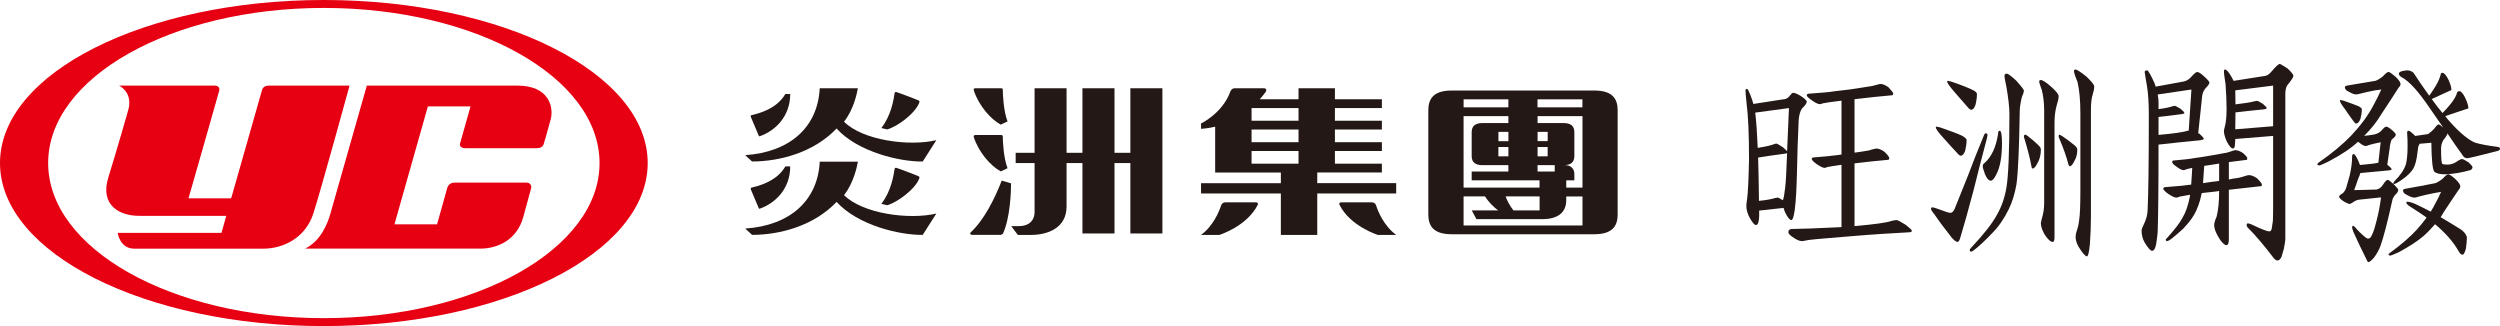
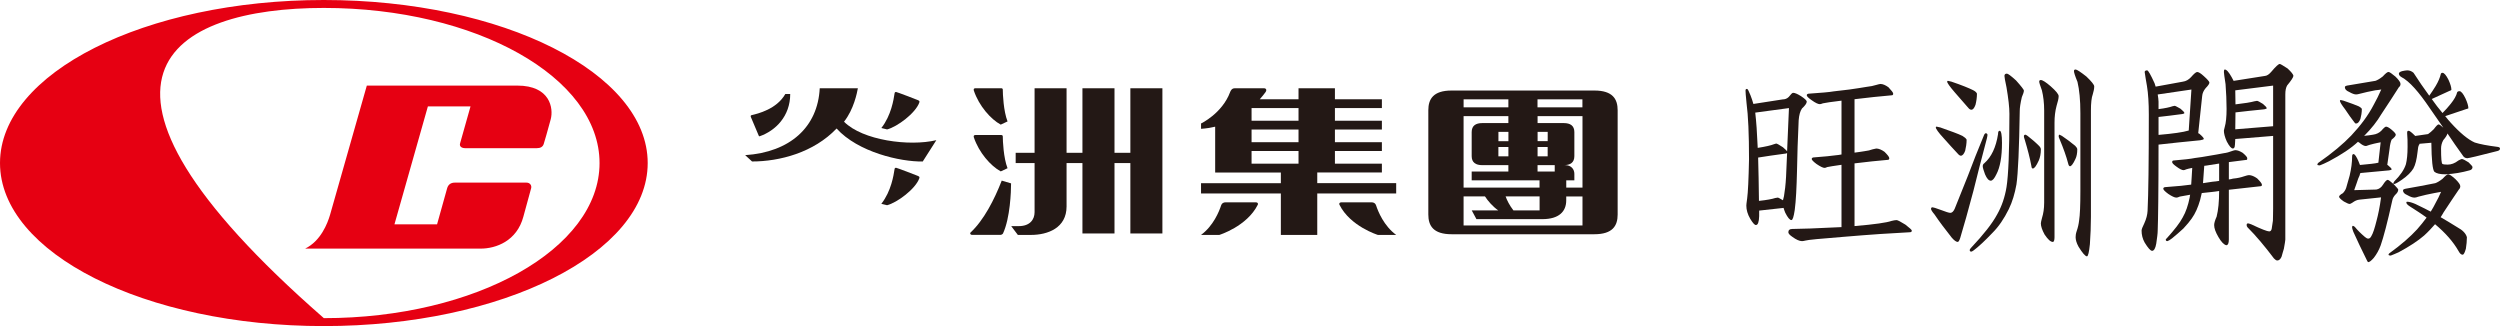
<svg xmlns="http://www.w3.org/2000/svg" width="391" height="51" viewBox="0 0 391 51" fill="none">
  <g clip-path="url(#clip0_2388_1247)">
    <path d="M273.776 14.903C273.937 15.322 274.1 15.774 274.229 16.258L278.79 15.549C279.179 15.549 279.501 15.42 279.76 15.161C280.084 14.742 280.31 14.515 280.44 14.515C280.73 14.515 281.151 14.709 281.669 15.032C282.252 15.42 282.574 15.71 282.574 15.903C282.574 16.162 282.315 16.516 281.83 16.968C281.539 17.388 281.377 18 281.312 18.807C281.182 21.711 281.086 24.323 281.053 26.678C280.988 29.324 280.892 31.388 280.697 32.84C280.536 33.905 280.374 34.42 280.179 34.42C279.92 34.42 279.596 34.033 279.209 33.259C279.08 32.969 279.015 32.711 278.95 32.517C277.527 32.678 276.266 32.807 275.133 32.936V33.808C275.101 34.743 274.939 35.194 274.615 35.194C274.421 35.194 274.13 34.871 273.741 34.227C273.321 33.518 273.127 32.807 273.127 32.163C273.127 32.066 273.158 31.679 273.256 31.033C273.386 30.097 273.482 28.065 273.547 24.904C273.547 20.969 273.418 18.065 273.158 16.13C273.032 14.968 273 14.323 273 14.161C273 13.999 273.065 13.903 273.226 13.903C273.356 13.903 273.517 14.257 273.776 14.903ZM277.463 22.548C277.658 22.483 277.754 22.451 277.787 22.451C277.917 22.451 278.272 22.645 278.855 23.033C279.211 23.356 279.438 23.549 279.501 23.678C279.631 20.679 279.727 18.421 279.792 16.904L274.52 17.613C274.681 18.968 274.811 20.806 274.908 23.129C276.138 22.935 276.978 22.741 277.463 22.548ZM277.658 30.967C277.852 30.936 277.981 30.903 278.046 30.903C278.143 30.903 278.402 31.063 278.855 31.322C278.887 31.161 278.951 30.934 279.016 30.677C279.146 29.904 279.275 28.903 279.34 27.644C279.405 26.29 279.437 25.064 279.501 23.934C279.405 23.999 279.307 24.03 279.177 24.03C277.624 24.224 276.234 24.449 274.972 24.643C275.037 26.643 275.068 28.902 275.101 31.418C276.331 31.289 277.171 31.128 277.656 30.966L277.658 30.967ZM295.352 13.646C295.837 14.162 296.096 14.484 296.096 14.646C296.096 14.84 296 14.904 295.87 14.904C294.058 15.065 292.118 15.259 290.048 15.517V23.872C290.631 23.808 291.148 23.712 291.601 23.647C292.119 23.582 292.54 23.486 292.862 23.357C293.186 23.292 293.38 23.228 293.445 23.228C293.834 23.228 294.286 23.422 294.739 23.744C295.224 24.228 295.483 24.551 295.483 24.745C295.483 24.939 295.387 25.003 295.224 25.003C293.639 25.132 291.925 25.326 290.048 25.552V35.358C293.186 35.099 295.126 34.809 295.839 34.551C296.129 34.486 296.388 34.422 296.614 34.422C296.809 34.422 297.261 34.68 298.005 35.132C298.651 35.649 299.008 35.939 299.008 36.068C299.008 36.262 298.878 36.326 298.652 36.326C296 36.456 292.571 36.681 288.399 37.035C284.711 37.325 282.706 37.519 282.414 37.617C282.155 37.681 281.961 37.713 281.831 37.713C281.443 37.713 280.926 37.488 280.312 37.035C279.891 36.746 279.697 36.519 279.697 36.326C279.697 36.004 279.891 35.81 280.312 35.81C281.476 35.81 284.064 35.714 288.01 35.52V25.774C286.846 25.935 286.102 26.064 285.778 26.129C285.584 26.225 285.454 26.258 285.358 26.258C285.132 26.258 284.711 26.064 284.097 25.645C283.579 25.258 283.353 25 283.353 24.871C283.353 24.71 283.482 24.613 283.741 24.613C285.359 24.484 286.459 24.388 287.073 24.29C287.397 24.257 287.688 24.226 288.012 24.161V15.741C286.459 15.935 285.489 16.064 285.1 16.16C284.874 16.257 284.711 16.29 284.615 16.29C284.356 16.29 283.936 16.096 283.354 15.677C282.836 15.322 282.578 15.064 282.578 14.903C282.578 14.742 282.708 14.645 282.967 14.645C284.811 14.515 286.073 14.419 286.784 14.29C287.624 14.194 288.466 14.096 289.242 14C290.342 13.839 291.247 13.71 291.96 13.581C292.542 13.517 293.027 13.42 293.415 13.291C293.77 13.195 293.998 13.13 294.094 13.13C294.483 13.13 294.903 13.324 295.355 13.647L295.352 13.646Z" fill="#231815" />
    <path d="M310.845 21.065C310.845 21.161 310.813 21.355 310.748 21.646C309.908 24.84 309.195 27.581 308.645 29.839C307.837 32.872 307.157 35.323 306.576 37.227C306.446 37.614 306.317 37.839 306.187 37.839C305.961 37.839 305.637 37.614 305.249 37.162C304.181 35.807 303.275 34.614 302.564 33.549C302.176 33.097 302.015 32.807 302.015 32.678C302.015 32.517 302.079 32.42 302.241 32.42C302.37 32.42 302.759 32.549 303.47 32.807C304.31 33.13 304.828 33.291 305.023 33.291C305.282 33.291 305.508 33.097 305.702 32.678C306.026 31.84 306.737 30.13 307.772 27.517C308.516 25.549 309.356 23.387 310.327 21.065C310.391 20.936 310.488 20.84 310.586 20.84C310.715 20.84 310.812 20.936 310.845 21.065ZM303.47 19.935C305.119 20.517 306.284 20.936 306.931 21.257C307.255 21.451 307.481 21.645 307.579 21.837C307.579 22.45 307.482 23.031 307.353 23.58C307.159 24.096 306.933 24.353 306.674 24.353C306.544 24.353 306.383 24.256 306.22 24.063C305.541 23.354 304.797 22.515 303.988 21.612C303.147 20.709 302.759 20.128 302.759 19.934C302.759 19.869 302.79 19.805 302.888 19.805C302.953 19.805 303.147 19.869 303.471 19.934L303.47 19.935ZM305.217 12.774C306.835 13.323 307.934 13.775 308.581 14.096C308.904 14.257 309.13 14.451 309.195 14.645C309.195 15.289 309.099 15.87 308.969 16.387C308.775 16.904 308.581 17.161 308.323 17.161C308.193 17.161 308.032 17.096 307.87 16.902C307.223 16.16 306.479 15.322 305.702 14.418C304.925 13.514 304.538 12.967 304.538 12.773C304.538 12.709 304.569 12.644 304.667 12.644C304.732 12.644 304.926 12.709 305.217 12.773V12.774ZM315.309 12.581C316.118 13.484 316.538 14.032 316.538 14.161C316.538 14.386 316.409 14.742 316.215 15.193C315.989 16.16 315.891 16.871 315.891 17.29C315.794 23.225 315.632 27.064 315.373 28.839C315.114 30.29 314.726 31.58 314.175 32.71C313.431 34.225 312.591 35.451 311.62 36.42C310.423 37.677 309.453 38.581 308.677 39.161C308.483 39.291 308.386 39.355 308.322 39.355C308.127 39.355 308.063 39.259 308.063 39.097C308.063 39.032 308.127 38.903 308.289 38.742C310.229 36.678 311.587 34.969 312.365 33.516C313.076 32.258 313.562 30.839 313.82 29.258C314.11 27.452 314.273 23.613 314.273 17.807C314.273 16.775 314.112 15.42 313.82 13.677C313.594 12.645 313.496 12.032 313.496 11.87C313.496 11.645 313.625 11.516 313.884 11.516C314.046 11.516 314.531 11.87 315.308 12.581H315.309ZM313.11 22.322C313.11 24.515 312.819 26.16 312.236 27.258C311.913 27.936 311.622 28.259 311.363 28.259C311.039 28.259 310.748 27.936 310.457 27.258C310.231 26.645 310.102 26.226 310.102 26.001C310.102 25.807 310.167 25.646 310.361 25.517C311.461 24.55 312.173 23.033 312.495 20.969C312.495 20.646 312.56 20.452 312.755 20.452C312.981 20.452 313.11 21.098 313.11 22.324V22.322ZM317.121 21.257C317.704 21.709 318.319 22.225 318.9 22.806C319.095 23 319.191 23.194 319.191 23.354C319.191 24.063 319.062 24.645 318.867 25.097C318.479 25.935 318.188 26.355 317.929 26.355C317.799 26.355 317.735 26.226 317.703 25.936C317.477 24.711 317.12 23.356 316.668 21.84C316.572 21.582 316.538 21.421 316.538 21.323C316.538 21.162 316.603 21.065 316.798 21.065C316.862 21.098 316.992 21.161 317.121 21.259V21.257ZM320.712 13.484C321.553 14.226 321.973 14.742 321.973 15.032C321.973 15.42 321.844 15.903 321.649 16.548C321.423 17.386 321.326 18.257 321.326 19.193V37.096C321.326 37.58 321.229 37.838 321.066 37.838C320.711 37.838 320.291 37.45 319.773 36.677C319.384 35.966 319.19 35.386 319.19 34.934C319.19 34.805 319.254 34.515 319.384 34.032C319.578 33.419 319.708 32.645 319.708 31.676V17.29C319.708 16.097 319.578 15.032 319.352 14.129C319.062 13.356 318.932 12.904 318.932 12.774C318.932 12.614 318.997 12.516 319.191 12.516C319.45 12.516 319.967 12.839 320.711 13.484H320.712ZM322.491 21.257C323.171 21.709 323.85 22.225 324.561 22.806C324.755 23 324.885 23.194 324.885 23.354C324.885 23.967 324.788 24.484 324.594 24.87C324.239 25.644 323.948 26 323.754 26C323.624 26 323.528 25.87 323.463 25.58C323.172 24.451 322.719 23.194 322.137 21.807C322.008 21.549 321.976 21.388 321.976 21.323C321.976 21.162 322.008 21.065 322.105 21.065C322.202 21.098 322.331 21.161 322.494 21.259L322.491 21.257ZM326.308 11.966C327.117 12.74 327.537 13.257 327.537 13.515C327.537 13.903 327.441 14.289 327.311 14.741C327.117 15.258 327.021 16.096 327.021 17.289V33.934C327.021 35.385 326.956 36.773 326.859 38.193C326.73 39.418 326.6 40.031 326.406 40.096C326.147 40.096 325.695 39.579 325.081 38.58C324.757 37.999 324.627 37.483 324.627 37.096C324.627 36.838 324.659 36.548 324.788 36.16C324.983 35.612 325.112 35.031 325.177 34.451C325.306 33.644 325.371 32.128 325.371 29.902V17.677C325.371 15.645 325.21 14.032 324.918 12.806C324.529 11.87 324.368 11.322 324.368 11.128C324.368 10.967 324.433 10.87 324.627 10.87C324.821 10.87 325.403 11.257 326.31 11.966H326.308Z" fill="#231815" />
    <path d="M336.981 13.033C337.045 13.227 337.11 13.42 337.142 13.55L341.379 12.776C341.897 12.711 342.318 12.453 342.673 12.067C343.126 11.55 343.449 11.26 343.643 11.26C343.869 11.26 344.226 11.486 344.678 11.906C345.261 12.423 345.552 12.777 345.552 12.906C345.552 13.1 345.357 13.39 344.969 13.778C344.645 14.165 344.451 14.584 344.419 15.036L343.804 20.811C343.869 20.875 343.901 20.907 343.966 20.907C344.419 21.294 344.677 21.584 344.677 21.713C344.677 21.81 344.482 21.874 344.095 21.939C341.733 22.164 339.567 22.391 337.594 22.616C337.594 29.971 337.529 34.455 337.464 36.068C337.464 36.52 337.368 37.198 337.238 38.1C337.109 38.843 336.883 39.23 336.592 39.23C336.333 39.23 335.944 38.778 335.428 37.94C335.104 37.36 334.943 36.747 334.943 36.069C334.943 35.876 335.072 35.521 335.363 34.94C335.687 34.231 335.848 33.585 335.881 32.972C336.011 30.36 336.075 25.359 336.075 17.94C336.075 16.133 335.978 14.617 335.785 13.456C335.623 12.52 335.494 11.778 335.429 11.263C335.429 11.102 335.559 11.005 335.818 11.005C335.979 11.005 336.367 11.682 336.982 13.037L336.981 13.033ZM342.286 20.42H342.318L342.738 14.002L337.466 14.775C337.53 15.194 337.595 15.582 337.595 15.905V17.066C338.63 16.937 339.343 16.776 339.795 16.614C339.956 16.581 340.054 16.549 340.118 16.549C340.216 16.549 340.507 16.71 341.024 17.002C341.412 17.324 341.638 17.55 341.638 17.679C341.638 17.744 341.509 17.808 341.283 17.84C339.924 18.034 338.695 18.163 337.595 18.292V21.098C339.859 20.904 341.444 20.679 342.286 20.42ZM350.76 23.904C351.214 24.291 351.471 24.581 351.471 24.742C351.471 24.936 351.44 25 351.375 25C350.47 25.13 349.531 25.226 348.593 25.355V28.065C348.852 28.032 349.046 28 349.239 27.936C349.95 27.871 350.501 27.742 350.953 27.581C351.342 27.452 351.601 27.387 351.729 27.387C352.118 27.387 352.57 27.581 353.023 27.904C353.508 28.388 353.767 28.711 353.767 28.905C353.767 29.065 353.671 29.13 353.508 29.13C351.955 29.291 350.339 29.485 348.591 29.678V37.452C348.591 38.032 348.462 38.323 348.203 38.355C347.847 38.29 347.427 37.871 346.974 37.097C346.52 36.324 346.294 35.711 346.294 35.194C346.294 34.904 346.424 34.452 346.683 33.872C346.942 32.84 347.072 31.517 347.072 29.905V29.873C346.618 29.938 346.231 30.003 345.842 30.034C345.26 30.099 344.775 30.163 344.354 30.195C344.256 30.647 344.16 31.033 344.095 31.291C343.771 32.421 343.351 33.389 342.77 34.195C342.446 34.647 342.025 35.163 341.476 35.744C340.894 36.292 340.311 36.776 339.728 37.26C339.405 37.518 339.179 37.647 338.984 37.712C338.79 37.712 338.725 37.615 338.725 37.453C338.725 37.42 338.79 37.357 338.919 37.228C340.084 35.938 340.924 34.873 341.378 34.003C341.863 33.164 342.218 32.131 342.477 30.842C342.477 30.713 342.509 30.584 342.542 30.455C341.766 30.584 341.217 30.68 340.924 30.745C340.665 30.874 340.504 30.905 340.375 30.905C340.116 30.905 339.695 30.712 339.112 30.324C338.594 29.937 338.337 29.678 338.337 29.517C338.337 29.357 338.466 29.259 338.725 29.259C340.537 29.13 341.863 29.001 342.703 28.872C342.768 28.098 342.801 27.227 342.865 26.259C342.411 26.355 342.089 26.42 341.926 26.485C341.732 26.581 341.571 26.614 341.506 26.614C341.28 26.614 340.923 26.453 340.406 26.066C339.953 25.743 339.727 25.517 339.727 25.357C339.727 25.196 339.792 25.098 339.986 25.098C341.571 24.969 342.67 24.84 343.285 24.711C344.029 24.613 344.74 24.517 345.388 24.388C346.358 24.227 347.135 24.098 347.75 23.968C348.268 23.904 348.688 23.775 349.012 23.646C349.303 23.549 349.497 23.485 349.593 23.485C349.949 23.485 350.337 23.646 350.758 23.904H350.76ZM347.073 25.582C346.588 25.646 346.103 25.743 345.618 25.807C345.294 25.872 345.003 25.905 344.744 25.936C344.679 27.033 344.615 27.936 344.55 28.646C345.068 28.582 345.553 28.485 346.038 28.421C346.394 28.388 346.749 28.356 347.073 28.292V25.582ZM349.046 12.098C349.143 12.292 349.241 12.486 349.337 12.647L354.254 11.873C354.577 11.841 354.901 11.615 355.257 11.196C355.904 10.422 356.356 10.003 356.551 10.003C356.68 10.003 357.069 10.261 357.78 10.712C358.363 11.26 358.685 11.648 358.685 11.873C358.685 12.067 358.361 12.584 357.715 13.357C357.521 13.68 357.424 14.131 357.424 14.777V37.483C357.424 37.677 357.328 38.129 357.198 38.903C357.069 39.291 356.972 39.71 356.843 40.129C356.682 40.516 356.454 40.742 356.163 40.742C356.002 40.742 355.84 40.612 355.645 40.419C354.19 38.484 352.798 36.838 351.505 35.547C351.408 35.418 351.375 35.322 351.375 35.193C351.375 35.032 351.44 34.934 351.601 34.934C351.666 34.934 351.86 34.999 352.119 35.095C353.672 35.837 354.609 36.192 354.901 36.192C355.096 36.192 355.225 36.063 355.29 35.804C355.355 35.45 355.419 35.031 355.484 34.514C355.484 34.159 355.516 33.547 355.516 32.642V21.257L349.596 21.741C349.564 22.483 349.531 22.902 349.5 22.967C349.435 23.16 349.338 23.225 349.209 23.225C348.983 23.225 348.659 22.871 348.27 22.128C347.947 21.418 347.817 20.838 347.817 20.451C347.817 20.419 347.849 20.225 347.947 19.869C348.141 19.225 348.237 18.256 348.237 17.03C348.237 15.805 348.173 14.483 348.076 13.159C347.915 12.094 347.817 11.45 347.817 11.256C347.817 11.031 347.849 10.902 347.947 10.868C348.237 10.868 348.594 11.288 349.046 12.094V12.098ZM355.516 19.743V13.387L349.596 14.13C349.596 14.582 349.629 15.291 349.629 16.323C351.053 16.162 352.023 16 352.606 15.839C352.8 15.807 352.929 15.774 352.994 15.774C353.124 15.774 353.414 15.935 353.933 16.258C354.321 16.581 354.514 16.806 354.514 16.936C354.514 17 354.384 17.032 354.125 17.096C352.476 17.257 350.988 17.419 349.629 17.58C349.629 18.387 349.596 19.258 349.596 20.225L355.516 19.742V19.743Z" fill="#231815" />
    <path d="M374.664 11.999C375.182 12.516 375.44 12.871 375.44 13.129C375.44 13.354 375.343 13.517 375.181 13.646C374.502 14.711 373.596 16.13 372.432 17.871C371.784 18.968 370.912 20.098 369.748 21.259C369.812 21.259 369.877 21.226 369.942 21.226C370.33 21.194 370.751 21.13 371.139 21.065C371.657 21 372.109 20.775 372.433 20.452C372.789 20.033 373.048 19.808 373.177 19.808C373.372 19.808 373.662 19.968 374.051 20.291C374.471 20.646 374.699 20.904 374.699 21.065C374.699 21.259 374.473 21.517 374.051 21.838C373.921 22.128 373.792 22.612 373.727 23.29C373.598 24.128 373.501 24.935 373.372 25.774C373.405 25.806 373.436 25.839 373.469 25.839C373.858 26.162 374.051 26.355 374.051 26.483C374.051 26.548 373.921 26.612 373.662 26.644C372.013 26.805 370.525 26.934 369.166 27.063C369.101 27.192 369.07 27.322 369.037 27.451C368.907 27.709 368.746 28.095 368.583 28.643C368.454 28.998 368.324 29.354 368.195 29.74L371.656 29.644C372.076 29.579 372.432 29.321 372.691 28.902C373.015 28.385 373.272 28.128 373.435 28.128C373.565 28.128 373.855 28.354 374.373 28.806C374.827 29.289 375.084 29.579 375.084 29.644C375.084 29.902 374.955 30.16 374.696 30.386C374.405 30.676 374.211 30.999 374.146 31.386C373.402 34.774 372.787 37.096 372.334 38.386C372.075 39.095 371.719 39.741 371.266 40.321C370.877 40.773 370.587 40.999 370.392 40.999C370.328 40.999 370.263 40.87 370.166 40.676C369.326 38.998 368.647 37.547 368.064 36.256C367.934 35.902 367.869 35.675 367.869 35.579C367.869 35.418 367.901 35.321 367.999 35.321C368.064 35.321 368.16 35.385 368.29 35.481C368.71 35.998 369.228 36.513 369.874 37.062C370.069 37.222 370.23 37.32 370.392 37.32C370.587 37.32 370.748 37.191 370.877 36.932C371.137 36.513 371.396 35.707 371.686 34.545C371.945 33.578 372.204 32.352 372.397 30.868C371.394 30.964 370.263 31.094 369.034 31.223C368.645 31.256 368.29 31.416 367.901 31.706C367.707 31.836 367.546 31.9 367.481 31.9C367.351 31.9 367.027 31.771 366.575 31.513C366.057 31.158 365.831 30.9 365.831 30.771C365.831 30.674 365.896 30.577 366.026 30.481C366.09 30.416 366.22 30.32 366.414 30.222C366.609 30.029 366.803 29.77 366.932 29.416C367.127 28.771 367.288 28.125 367.482 27.481C367.741 26.384 367.871 25.384 367.871 24.481C367.871 24.223 367.935 24.094 368.13 24.094C368.324 24.158 368.55 24.513 368.841 25.159C368.937 25.417 369.035 25.611 369.1 25.803C370.49 25.674 371.462 25.578 371.978 25.448L372.334 22.255C371.945 22.32 371.59 22.416 371.266 22.48C370.748 22.61 370.392 22.706 370.166 22.803C370.102 22.835 370.037 22.835 370.005 22.835C369.746 22.835 369.422 22.674 368.97 22.287C368.873 22.253 368.809 22.222 368.809 22.157C367.71 23.189 366.19 24.19 364.248 25.222C363.665 25.512 363.18 25.738 362.825 25.866C362.566 25.866 362.436 25.835 362.436 25.737C362.436 25.672 362.468 25.576 362.566 25.479C364.798 23.93 366.512 22.479 367.741 21.189C369.229 19.608 370.394 18.028 371.234 16.415C371.655 15.673 372.043 14.866 372.432 13.995C372.108 14.059 371.817 14.091 371.493 14.124C370.653 14.285 369.876 14.447 369.165 14.641C368.841 14.737 368.615 14.77 368.485 14.77C368.226 14.77 367.871 14.641 367.417 14.382C366.964 14.188 366.738 13.963 366.738 13.64C366.738 13.511 366.835 13.447 367.094 13.382C368.517 13.156 370.005 12.898 371.525 12.64C371.816 12.544 372.204 12.317 372.658 11.962C373.078 11.51 373.369 11.252 373.563 11.252C373.724 11.252 374.081 11.51 374.663 11.994L374.664 11.999ZM366.512 15.741C367.676 16.129 368.485 16.452 368.939 16.644C369.165 16.773 369.327 16.902 369.392 17.032C369.392 17.613 369.296 18.128 369.166 18.612C368.972 19.096 368.746 19.321 368.487 19.321C368.39 19.321 368.292 19.256 368.196 19.096C367.743 18.516 367.291 17.87 366.772 17.096C366.223 16.387 365.964 15.935 365.964 15.774C365.964 15.71 365.995 15.645 366.093 15.645C366.158 15.645 366.287 15.678 366.513 15.741H366.512ZM384.012 27.999C384.53 28.516 384.788 28.87 384.788 29.128C384.788 29.354 384.692 29.516 384.562 29.645C383.948 30.548 383.139 31.742 382.169 33.226C382.039 33.485 381.878 33.71 381.715 33.968C382.621 34.485 383.494 35.033 384.335 35.549C385.175 36.001 385.66 36.516 385.823 37.097C385.823 37.677 385.758 38.291 385.662 38.904C385.501 39.484 385.338 39.807 385.177 39.84C384.918 39.84 384.723 39.647 384.53 39.292C383.69 37.808 382.461 36.421 380.843 35.066C380.325 35.648 379.775 36.261 379.129 36.84C378.159 37.679 376.832 38.55 375.151 39.453C374.666 39.678 374.245 39.84 373.921 39.969C373.662 39.969 373.566 39.905 373.566 39.84C373.566 39.776 373.598 39.679 373.695 39.615C375.572 38.26 376.994 37.003 378.031 35.873C378.58 35.26 379.065 34.647 379.519 34.034C378.743 33.453 377.869 32.905 376.964 32.325C376.544 32.066 376.349 31.841 376.349 31.68C376.349 31.616 376.381 31.551 376.479 31.551C376.803 31.551 377.255 31.68 377.773 31.906C378.613 32.293 379.391 32.712 380.166 33.1C380.457 32.648 380.716 32.164 380.942 31.713C381.233 31.197 381.525 30.617 381.783 30.004C381.427 30.069 381.072 30.133 380.715 30.198C379.841 30.358 379.032 30.552 378.288 30.746C377.964 30.875 377.738 30.907 377.609 30.907C377.318 30.907 376.961 30.777 376.509 30.519C376.056 30.325 375.83 30.1 375.83 29.777C375.83 29.648 375.959 29.583 376.218 29.519C377.707 29.261 379.26 28.971 380.876 28.648C381.167 28.551 381.555 28.325 382.009 27.97C382.429 27.518 382.72 27.26 382.914 27.26C383.108 27.26 383.464 27.518 384.014 28.002L384.012 27.999ZM377.478 11.387C378.254 12.612 379.096 13.806 379.936 14.968C380.292 14.484 380.616 13.967 380.939 13.452C381.36 12.742 381.619 12.13 381.748 11.549C381.78 11.453 381.878 11.388 382.007 11.388C382.266 11.388 382.589 11.775 382.946 12.485C383.237 13.129 383.399 13.646 383.399 14.033C383.399 14.098 383.27 14.162 383.075 14.227C382.59 14.452 381.685 14.871 380.326 15.484C380.876 16.258 381.426 17 382.009 17.677C382.494 17.194 382.914 16.71 383.303 16.226C383.821 15.582 384.176 14.968 384.306 14.419C384.371 14.323 384.5 14.259 384.661 14.259C384.92 14.259 385.244 14.646 385.6 15.388C385.89 16.034 386.053 16.549 386.053 16.937C386.053 16.97 385.924 17.001 385.698 17.066C385.116 17.26 384.015 17.647 382.43 18.163C382.721 18.55 383.012 18.872 383.271 19.163C384.759 20.808 386.02 21.84 387.055 22.292C387.864 22.55 389.06 22.776 390.613 22.97C390.872 23.003 391.001 23.099 391.001 23.228C391.001 23.422 390.872 23.551 390.613 23.615C387.636 24.389 386.052 24.745 385.89 24.745C385.567 24.745 385.308 24.584 385.115 24.228C384.339 23.163 383.562 22.035 382.786 20.874C382.721 21.132 382.527 21.455 382.138 21.906C381.879 22.358 381.783 22.809 381.783 23.228C381.783 24.776 381.848 25.583 382.009 25.648C382.138 25.712 382.429 25.745 382.818 25.745C383.367 25.745 383.917 25.552 384.5 25.099C384.759 24.97 384.92 24.874 385.05 24.874C385.211 24.874 385.568 25.068 386.085 25.391C386.473 25.778 386.699 26.004 386.699 26.133C386.699 26.391 386.538 26.585 386.214 26.649C385.05 26.973 383.821 27.198 382.462 27.262C381.622 27.262 381.072 27.133 380.748 26.875C380.457 26.585 380.295 25.068 380.263 22.326L378.419 22.487C378.387 22.552 378.354 22.616 378.354 22.648C378.225 22.777 378.16 23.165 378.095 23.842C377.966 24.939 377.771 25.777 377.449 26.358C377.094 26.939 376.511 27.519 375.67 28.101C375.024 28.553 374.602 28.778 374.441 28.778C374.344 28.778 374.311 28.745 374.311 28.649C374.311 28.617 374.376 28.52 374.506 28.326C375.411 27.423 376.026 26.519 376.285 25.681C376.446 25.035 376.544 24.132 376.544 22.971C376.544 22.197 376.544 21.487 376.479 20.874V20.713C376.479 20.552 376.544 20.455 376.705 20.455C376.866 20.455 377.19 20.713 377.675 21.197C377.708 21.261 377.74 21.261 377.74 21.261L379.745 20.971C380.035 20.778 380.328 20.519 380.65 20.198C381.006 19.714 381.265 19.456 381.394 19.456C381.524 19.456 381.783 19.649 382.138 19.972C381.427 18.972 380.748 17.973 380.035 16.94C378.288 14.359 376.833 12.714 375.604 12.068C375.313 11.907 375.184 11.714 375.184 11.52C375.184 11.359 375.345 11.23 375.669 11.132C375.993 11.068 376.283 11.003 376.478 11.003C376.866 11.003 377.19 11.132 377.481 11.391L377.478 11.387Z" fill="#231815" />
  </g>
  <g clip-path="url(#clip1_2388_1247)">
-     <path d="M48.988 33.452C50.108 30.027 54.671 13.386 54.671 13.386H42.119C41.471 13.386 41.087 13.634 40.968 14.124L36.37 30.272L36.148 31.023H29.48C29.48 31.023 34.19 14.595 34.3 14.138C34.409 13.684 34.056 13.39 33.574 13.39H18.636C19.407 13.808 20.526 14.843 20.149 16.854C20.076 17.236 18.012 24.316 16.942 27.748C15.569 32.158 18.783 33.87 22.089 33.757H35.391L34.638 36.419H18.4C18.4 36.419 18.734 38.89 20.977 38.89H41.232C44.207 38.89 47.738 37.266 48.985 33.455L48.988 33.452Z" fill="#E60012" />
    <path d="M80.901 13.386H57.371C57.371 13.386 52.013 32.264 51.622 33.593C51.231 34.923 50.182 37.688 47.717 38.886C48.316 38.886 74.112 38.883 75.176 38.883C77.559 38.883 80.844 37.706 81.858 33.874C82.094 32.984 83.048 29.52 83.073 29.431C83.189 28.995 82.876 28.563 82.355 28.563H71.116C70.511 28.563 70.081 28.871 69.923 29.481L68.356 35.09H61.691L66.92 16.644H73.588C73.588 16.644 72.144 21.788 71.958 22.416C71.806 22.926 72.236 23.174 72.757 23.174H83.967C84.52 23.174 84.897 22.972 85.041 22.508C85.111 22.274 85.696 20.328 86.139 18.633C86.573 16.967 86.08 13.386 80.904 13.386H80.901Z" fill="#E60012" />
-     <path d="M50.65 0C22.677 0 0 11.415 0 25.5C0 39.585 22.677 51 50.65 51C78.623 51 101.3 39.581 101.3 25.5C101.3 11.419 78.623 0 50.65 0ZM50.65 49.759C26.835 49.759 7.531 38.897 7.531 25.5C7.531 12.103 26.835 1.241 50.65 1.241C74.465 1.241 93.769 12.103 93.769 25.5C93.769 38.897 74.465 49.759 50.65 49.759Z" fill="#E60012" />
+     <path d="M50.65 0C22.677 0 0 11.415 0 25.5C0 39.585 22.677 51 50.65 51C78.623 51 101.3 39.581 101.3 25.5C101.3 11.419 78.623 0 50.65 0ZM50.65 49.759C7.531 12.103 26.835 1.241 50.65 1.241C74.465 1.241 93.769 12.103 93.769 25.5C93.769 38.897 74.465 49.759 50.65 49.759Z" fill="#E60012" />
    <path d="M218.363 30.247V28.641H206.019V26.975H216.127V25.599H208.782V23.618H216.127V22.242H208.782V20.26H216.127V18.885H208.782V16.903H216.127V15.528H208.782V13.805H203.089V15.528H197.023C197.4 15.106 197.696 14.73 197.91 14.436C198.192 14.049 197.991 13.808 197.713 13.808H193.094C192.636 13.808 192.457 14.227 192.383 14.425C191.133 17.75 187.844 19.314 187.844 19.314V20.147C188.626 20.097 189.362 19.98 190.052 19.814V26.982H200.326V28.648H187.841V30.254H200.326V36.745H206.019V30.254H218.363V30.247ZM203.089 25.599H195.745V23.618H203.089V25.599ZM203.089 22.238H195.745V20.257H203.089V22.238ZM203.089 18.881H195.745V16.9H203.089V18.881Z" fill="#231815" />
    <path d="M196.337 31.64H191.696C191.33 31.64 191.083 31.817 190.988 32.112C190.672 33.08 189.767 35.324 187.841 36.742H190.703C190.703 36.742 195.02 35.412 196.717 32.02C196.777 31.895 196.784 31.64 196.34 31.64H196.337Z" fill="#231815" />
    <path d="M215.215 32.112C215.12 31.817 214.873 31.64 214.507 31.64H209.867C209.42 31.64 209.427 31.895 209.49 32.02C211.184 35.409 215.5 36.742 215.5 36.742H218.363C216.437 35.324 215.532 33.08 215.215 32.112Z" fill="#231815" />
    <path d="M249.36 14.159H227.031C224.151 14.159 223.39 15.503 223.39 17.243V33.551C223.39 35.292 224.151 36.635 227.031 36.635H249.36C252.24 36.635 253 35.288 253 33.551V17.243C253 15.503 252.24 14.159 249.36 14.159ZM247.49 16.79H240.466V15.535H247.49V16.79ZM235.91 15.535V16.79H228.907V15.535H235.91ZM228.907 18.165H235.91V19.25H231.837C230.798 19.25 230.171 19.665 230.171 20.661V24.419C230.171 25.415 230.798 25.83 231.837 25.83H235.91V26.833H230.171V28.205H240.783V29.343H228.904V18.165H228.907ZM243.159 26.833H240.473V25.83H243.159V26.833ZM234.35 20.629H235.917V22.079H234.354V21.724V20.633L234.35 20.629ZM234.35 22.994H235.914V24.454H234.347V22.994H234.35ZM242.057 24.454H240.477V22.994H242.054V24.454H242.057ZM242.057 21.721V22.075H240.48V20.625H242.061V21.717L242.057 21.721ZM236.695 32.902C236.065 32.083 235.695 31.328 235.477 30.718H240.793V32.902H236.699H236.695ZM228.904 35.26V30.718H232.249C232.703 31.42 233.453 32.292 234.319 32.902H230.178L230.914 34.274H241.216C243.835 34.274 244.959 33.072 244.959 31.335V30.722H247.501V35.263H228.904V35.26ZM247.501 29.343H244.962V28.205H246.23V27.184C246.23 26.461 245.726 25.83 244.797 25.83H244.564C245.606 25.83 246.23 25.415 246.23 24.419V20.661C246.23 19.665 245.606 19.25 244.564 19.25H240.477V18.165H247.501V29.343Z" fill="#231815" />
    <path d="M156.516 19.491L157.58 18.991C156.942 17.371 156.837 14.673 156.837 14.039C156.837 13.932 156.795 13.801 156.608 13.801H152.538C152.309 13.801 152.239 13.961 152.313 14.181C153.105 16.538 154.936 18.644 156.516 19.491Z" fill="#231815" />
    <path d="M156.516 26.808L157.58 26.308C156.942 24.692 156.837 21.99 156.837 21.356C156.837 21.253 156.795 21.118 156.608 21.118H152.538C152.309 21.118 152.239 21.278 152.313 21.494C153.105 23.852 154.936 25.957 156.516 26.805V26.808Z" fill="#231815" />
    <path d="M151.802 36.362C151.637 36.515 151.799 36.738 152.027 36.738H156.46C156.647 36.738 156.833 36.596 156.876 36.501C157.988 34.076 158.132 29.988 158.132 28.68L156.671 28.247C155.527 31.204 153.858 34.451 151.799 36.359L151.802 36.362Z" fill="#231815" />
    <path d="M176.789 13.805V23.898H174.307V13.805H169.293V23.898H166.811V13.805H161.808V23.898H158.851V25.504H161.808V33.182C161.808 34.342 161.076 35.366 159.33 35.366H158.154L159.192 36.742H161.245C163.857 36.742 166.811 35.664 166.811 32.292V25.504H169.293V36.515H174.307V25.504H176.789V36.515H181.799V13.805H176.789Z" fill="#231815" />
    <path d="M130.846 20.101C134.184 23.795 140.817 25.319 144.317 25.259L146.443 21.923C142.204 22.933 134.909 21.958 132.005 19.037C133.533 17.102 134.043 14.521 134.17 13.808C134.17 13.808 128.206 13.798 128.206 13.808C127.903 19.87 123.565 23.802 116.545 24.266L117.622 25.255C121.949 25.255 127.276 23.852 130.843 20.097L130.846 20.101Z" fill="#231815" />
    <path d="M118.675 21.242C118.675 21.242 118.721 21.345 118.816 21.31C121.28 20.448 123.59 18.19 123.59 14.698H122.826C121.474 17.087 118.488 17.789 117.559 18.006C117.32 18.062 117.432 18.296 117.432 18.296L118.675 21.239V21.242Z" fill="#231815" />
-     <path d="M117.559 29.339C117.32 29.396 117.432 29.63 117.432 29.63L118.675 32.572C118.675 32.572 118.721 32.675 118.816 32.64C121.28 31.778 123.59 29.52 123.59 26.028H122.826C121.474 28.418 118.488 29.119 117.559 29.336V29.339Z" fill="#231815" />
    <path d="M143.778 16.031C143.856 15.815 143.775 15.761 143.549 15.655C143.338 15.556 140.254 14.382 140.141 14.382C139.951 14.382 139.927 14.517 139.909 14.62C139.768 15.531 139.402 18.034 137.842 20.023L138.744 20.242C140.321 19.838 143.194 17.694 143.782 16.035L143.778 16.031Z" fill="#231815" />
-     <path d="M132.008 30.516C133.536 28.581 134.047 26 134.174 25.287C134.174 25.287 128.209 25.277 128.209 25.287C127.907 31.349 123.569 35.281 116.548 35.745L117.626 36.734C121.953 36.734 127.28 35.334 130.846 31.576C134.184 35.27 140.817 36.795 144.317 36.734L146.443 33.398C142.204 34.409 134.909 33.434 132.005 30.513L132.008 30.516Z" fill="#231815" />
    <path d="M140.138 26.237C139.948 26.237 139.923 26.372 139.905 26.475C139.765 27.382 139.398 29.889 137.839 31.878L138.74 32.097C140.317 31.693 143.19 29.548 143.778 27.889C143.856 27.673 143.775 27.616 143.549 27.51C143.338 27.411 140.254 26.237 140.141 26.237H140.138Z" fill="#231815" />
  </g>
  <defs>
    <clipPath id="clip0_2388_1247">
      <rect width="118" height="31" fill="white" transform="translate(273 10)" />
    </clipPath>
    <clipPath id="clip1_2388_1247">
      <rect width="253" height="51" fill="white" />
    </clipPath>
  </defs>
</svg>